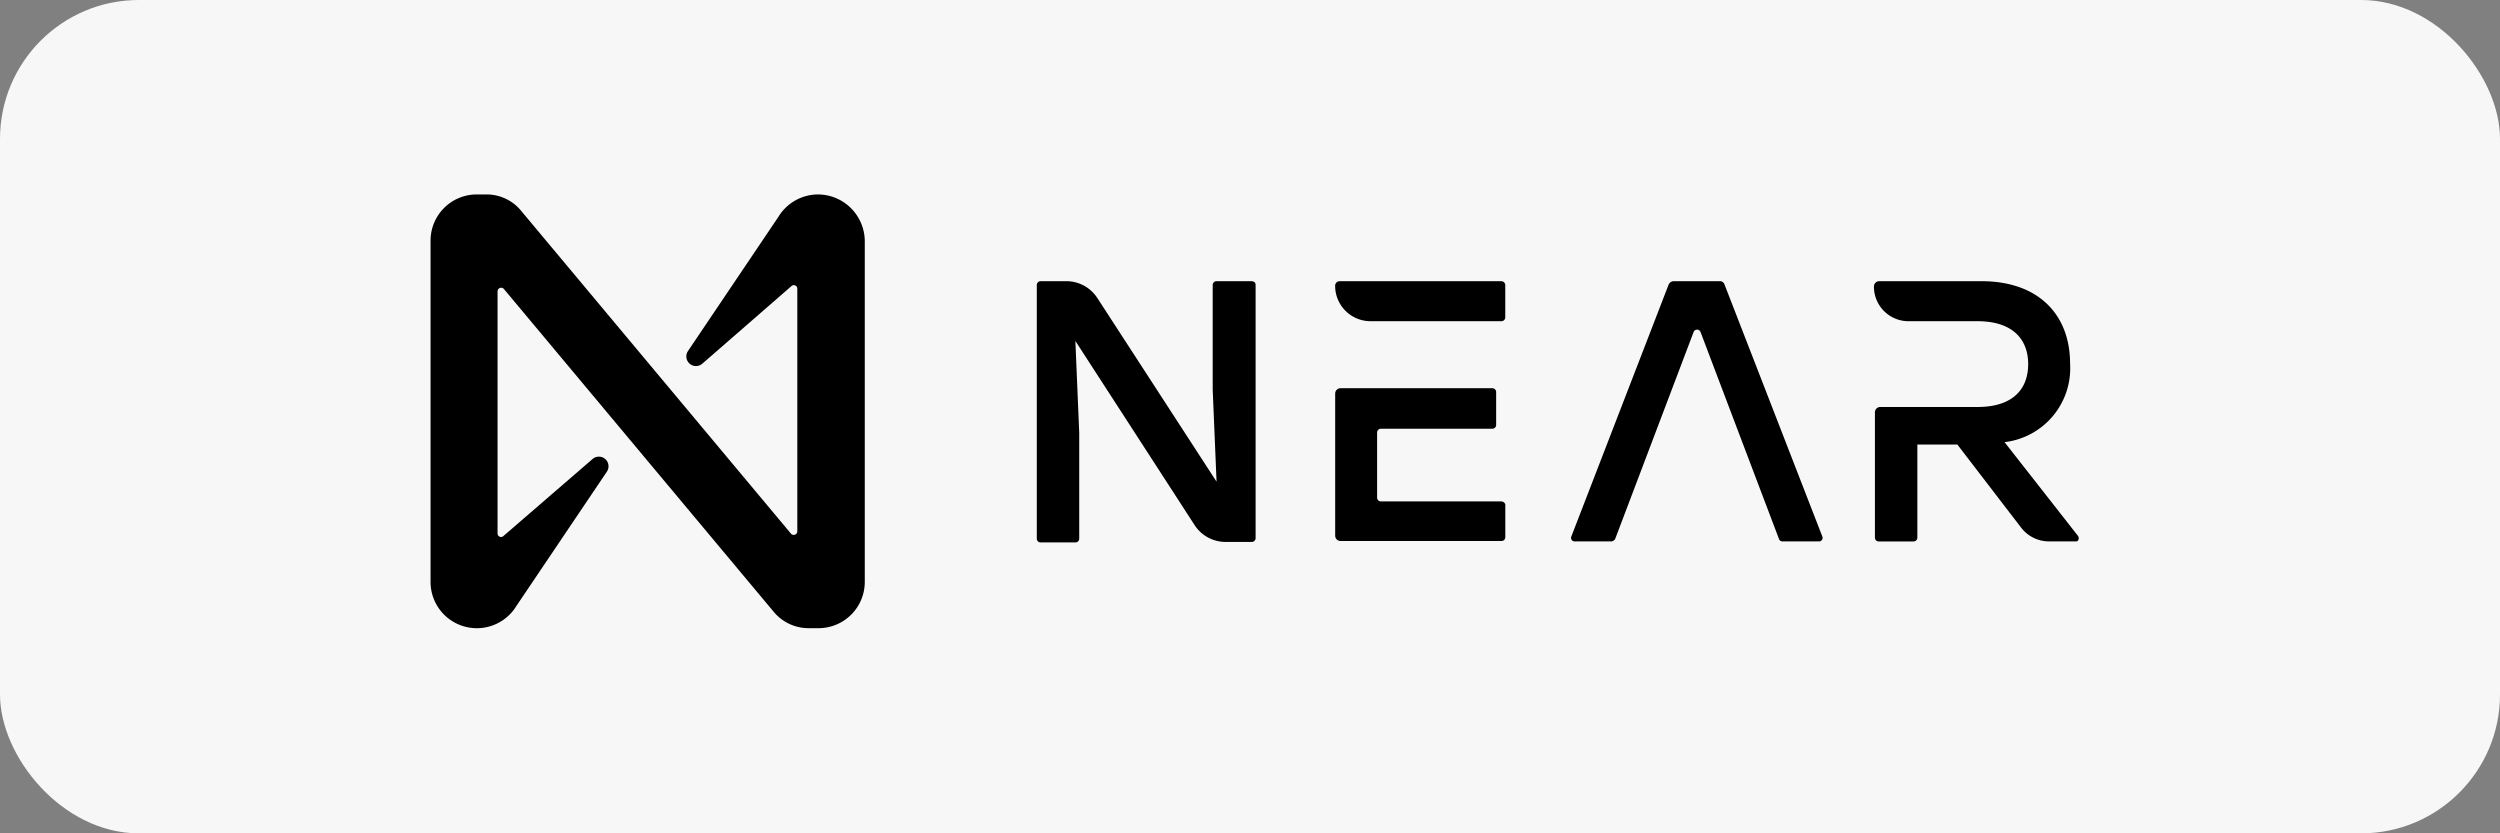
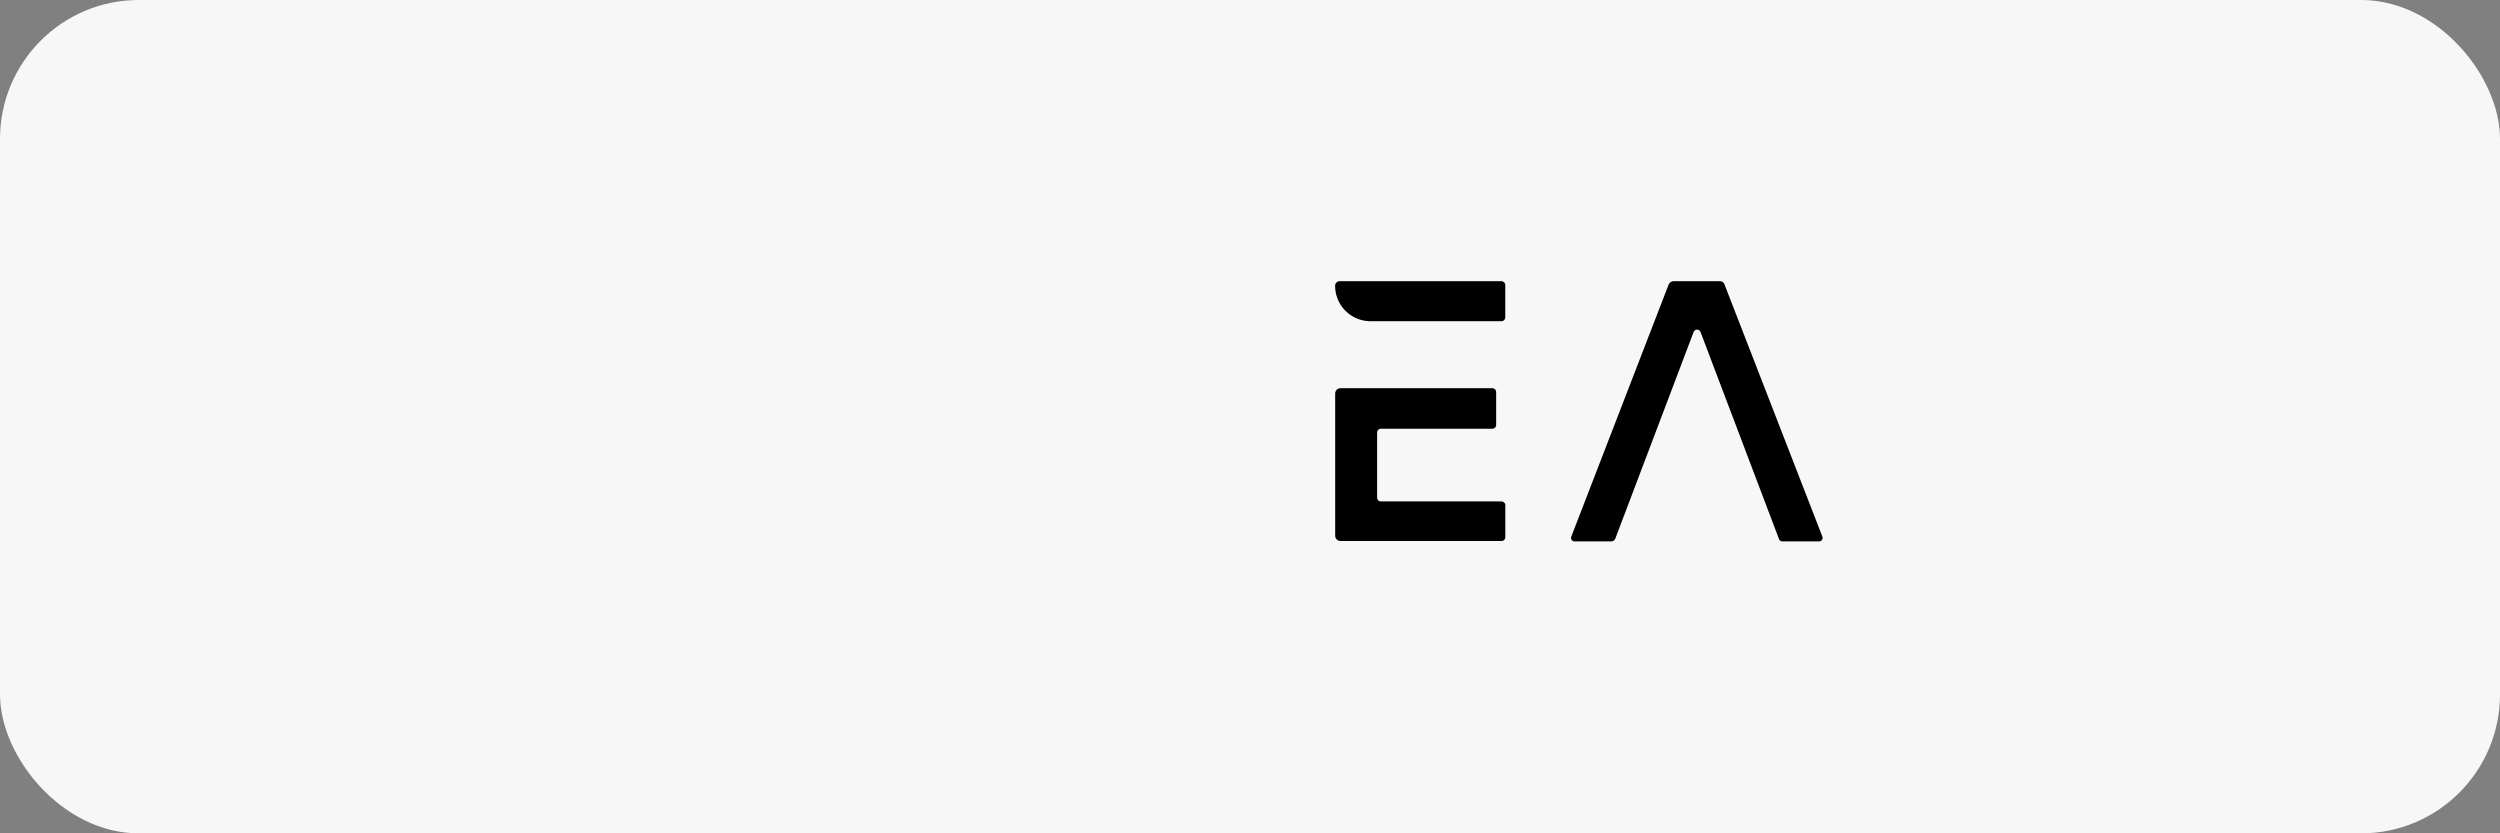
<svg xmlns="http://www.w3.org/2000/svg" width="180" height="60" viewBox="0 0 180 60">
  <rect x="0" y="0" width="180" height="60" fill="#808080" stroke="none" />
  <g id="Group_492" data-name="Group 492" transform="translate(-10417 383)">
    <g id="Group_391" data-name="Group 391" transform="translate(10417 -383)">
      <rect id="Rectangle_69" data-name="Rectangle 69" width="180" height="60" rx="10" fill="#f7f7f7" />
    </g>
    <g id="NEAR_Protocol_NEAR_" data-name="NEAR Protocol (NEAR)" transform="translate(10390 -461)">
-       <path id="Path_829" data-name="Path 829" d="M199.553,110.278v18.217a.274.274,0,0,1-.278.278h-1.908a2.655,2.655,0,0,1-2.186-1.18l-8.605-13.29.278,6.628v7.6a.274.274,0,0,1-.278.278h-2.5a.274.274,0,0,1-.278-.278V110.278a.274.274,0,0,1,.278-.278h1.874a2.655,2.655,0,0,1,2.186,1.18l8.605,13.255-.278-6.627v-7.53a.274.274,0,0,1,.278-.278h2.5c.208,0,.312.1.312.278Z" transform="translate(-82.149 -11.754)" />
      <path id="Path_830" data-name="Path 830" d="M297.546,128.737h-2.637a.256.256,0,0,1-.243-.347l7.009-18.148a.418.418,0,0,1,.347-.243h3.331a.345.345,0,0,1,.347.243l7.044,18.148a.256.256,0,0,1-.243.347h-2.637a.261.261,0,0,1-.243-.173l-5.656-14.921a.267.267,0,0,0-.486,0l-5.656,14.921a.354.354,0,0,1-.278.173Z" transform="translate(-154.533 -11.754)" />
-       <path id="Path_831" data-name="Path 831" d="M372.178,128.321l-5.274-6.732a5.355,5.355,0,0,0,4.719-5.656c0-3.539-2.29-5.934-6.385-5.934h-7.356a.385.385,0,0,0-.382.382,2.488,2.488,0,0,0,2.5,2.5h4.962c2.464,0,3.643,1.249,3.643,3.088s-1.145,3.088-3.643,3.088h-7.009a.385.385,0,0,0-.382.382v9.022a.274.274,0,0,0,.278.278h2.5a.274.274,0,0,0,.278-.278v-6.7h2.88l4.58,5.968a2.533,2.533,0,0,0,2.082,1.006h1.908c.139,0,.243-.243.1-.416Z" transform="translate(-195.577 -11.754)" />
      <path id="Path_832" data-name="Path 832" d="M257.671,110H246.047a.328.328,0,0,0-.347.347,2.547,2.547,0,0,0,2.533,2.533h9.438a.274.274,0,0,0,.278-.278v-2.36A.294.294,0,0,0,257.671,110Zm0,15.857H249a.274.274,0,0,1-.278-.278V120.9a.274.274,0,0,1,.278-.278h8.015a.274.274,0,0,0,.278-.278v-2.36a.274.274,0,0,0-.278-.278h-10.93a.385.385,0,0,0-.382.382v10.236a.385.385,0,0,0,.382.382h11.589a.274.274,0,0,0,.278-.278v-2.36a.3.3,0,0,0-.278-.208Z" transform="translate(-122.57 -11.754)" />
-       <path id="Path_833" data-name="Path 833" d="M83.053,93.6l-6.523,9.681a.694.694,0,0,0,1.041.9l6.419-5.587a.251.251,0,0,1,.416.208v17.454a.26.26,0,0,1-.451.174L64.523,93.18A3.211,3.211,0,0,0,61.99,92H61.3A3.325,3.325,0,0,0,58,95.331V119.9a3.332,3.332,0,0,0,6.176,1.735l6.523-9.681a.694.694,0,0,0-1.041-.9L63.24,116.6a.251.251,0,0,1-.416-.208V98.974a.26.26,0,0,1,.451-.173l19.431,23.248a3.261,3.261,0,0,0,2.533,1.18h.694a3.332,3.332,0,0,0,3.331-3.331V95.331A3.384,3.384,0,0,0,85.9,92,3.346,3.346,0,0,0,83.053,93.6Z" transform="translate(0)" />
    </g>
  </g>
</svg>